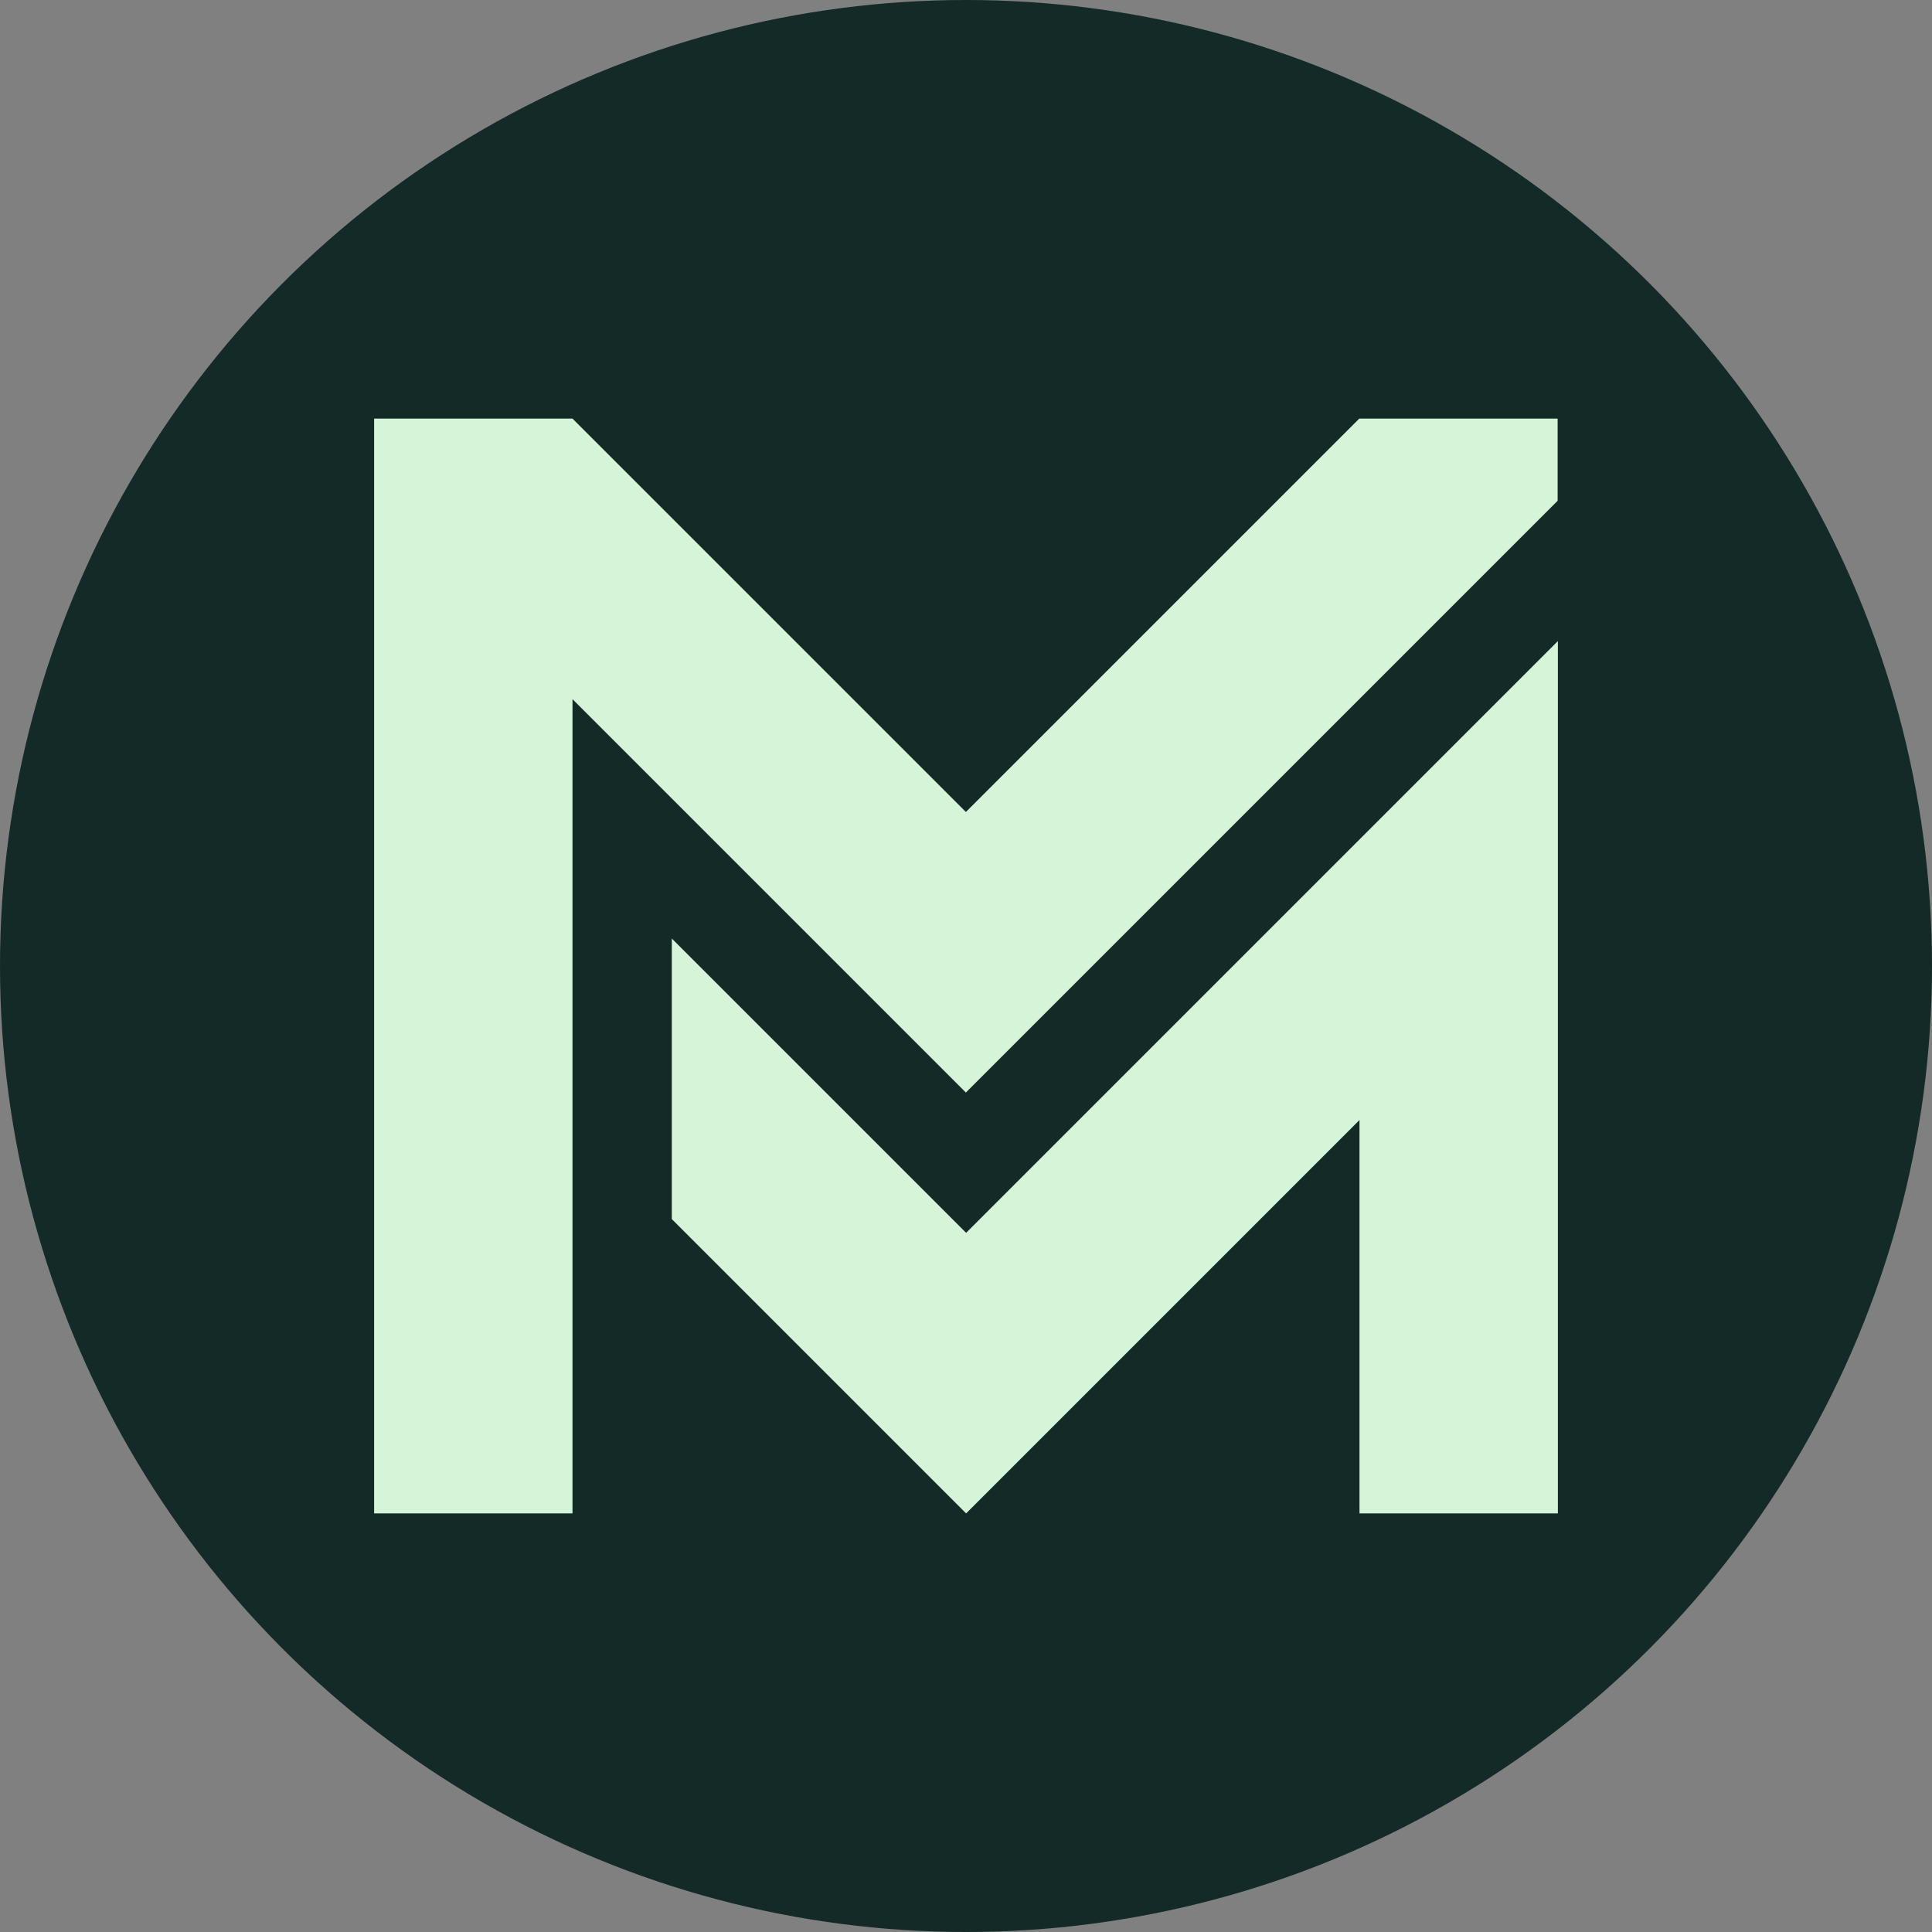
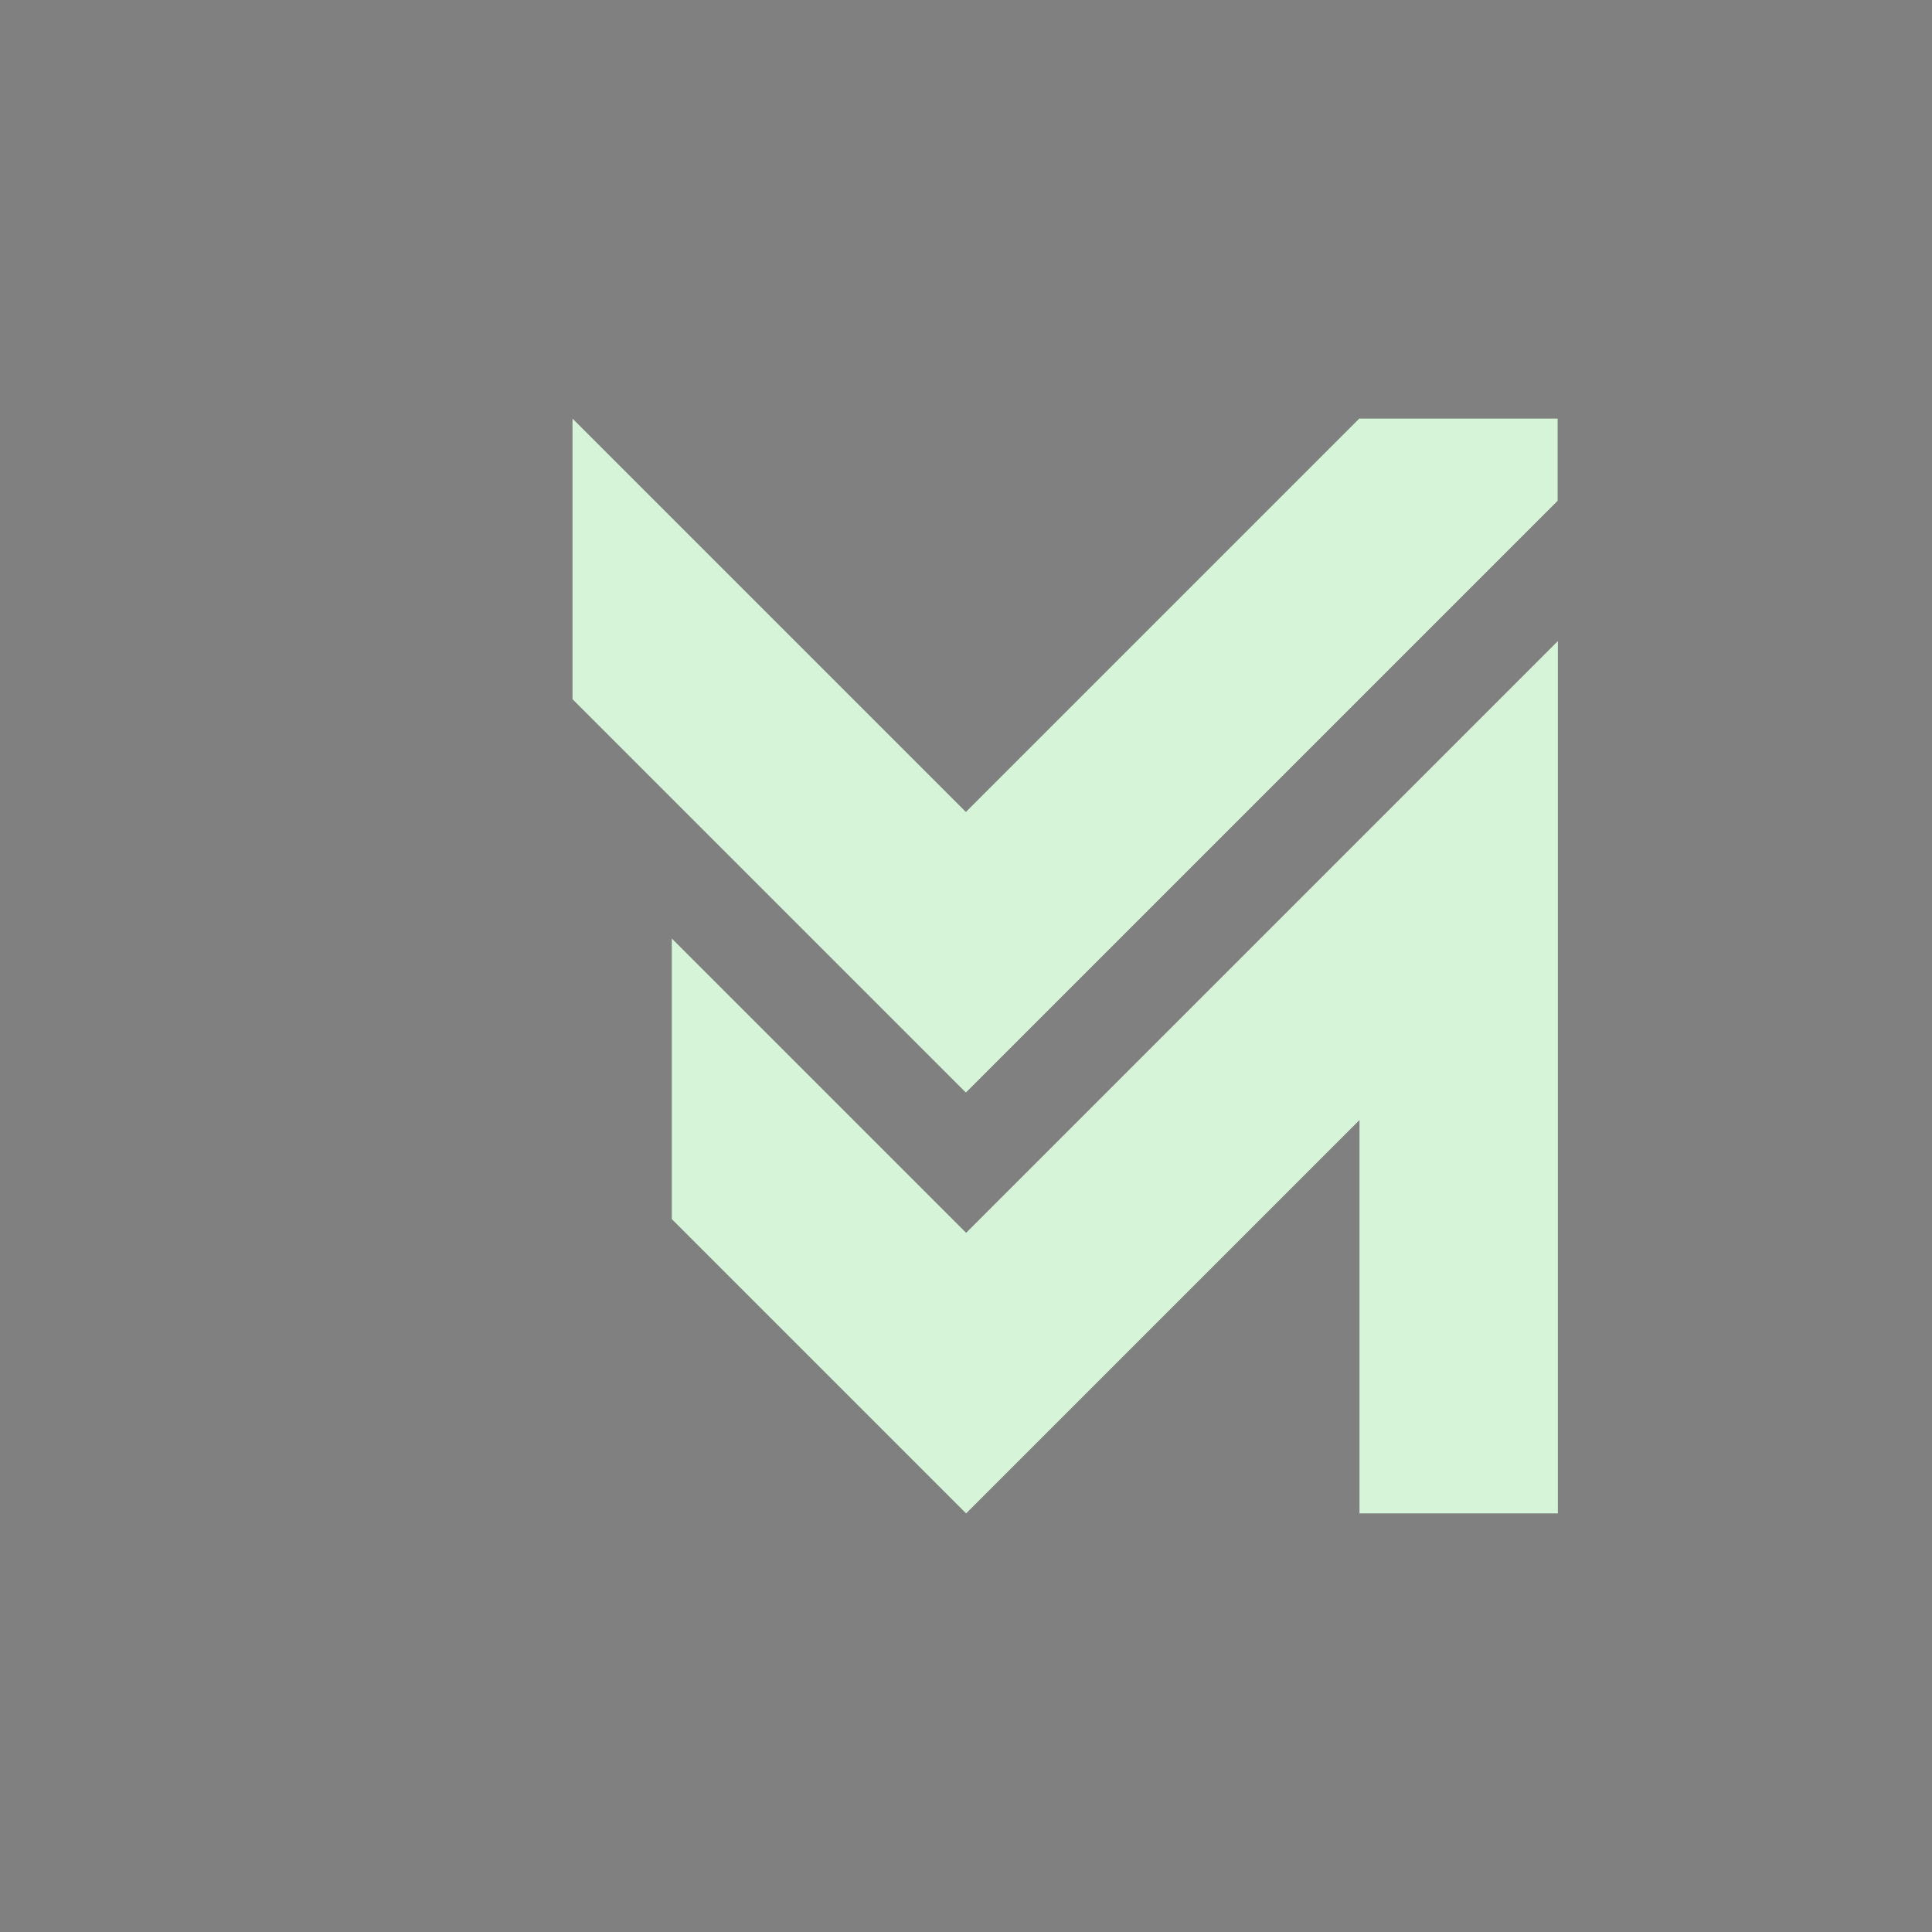
<svg xmlns="http://www.w3.org/2000/svg" viewBox="0 0 300 300" width="300" height="300">
  <rect x="0" y="0" width="300" height="300" fill="#808080" stroke="none" />
  <defs>
    <clipPath id="bz_circular_clip">
      <circle cx="150.0" cy="150.0" r="150.0" />
    </clipPath>
  </defs>
  <g clip-path="url(#bz_circular_clip)">
-     <rect width="300" height="300" fill="#142a27" />
-     <path d="M211.102,173.917V235h30.804V99.546l-91.887,91.887-45.7-45.7V189.3l45.7,45.7,61.083-61.083ZM88.898,65H58.094V235H88.898V108.567L149.981,169.65q45.925-45.925,91.887-91.887V65H211.065l-61.083,61.083L88.898,65Z" fill="#d6f4d8" fill-rule="evenodd" />
+     <path d="M211.102,173.917V235h30.804V99.546l-91.887,91.887-45.7-45.7V189.3l45.7,45.7,61.083-61.083ZM88.898,65H58.094H88.898V108.567L149.981,169.65q45.925-45.925,91.887-91.887V65H211.065l-61.083,61.083L88.898,65Z" fill="#d6f4d8" fill-rule="evenodd" />
  </g>
</svg>